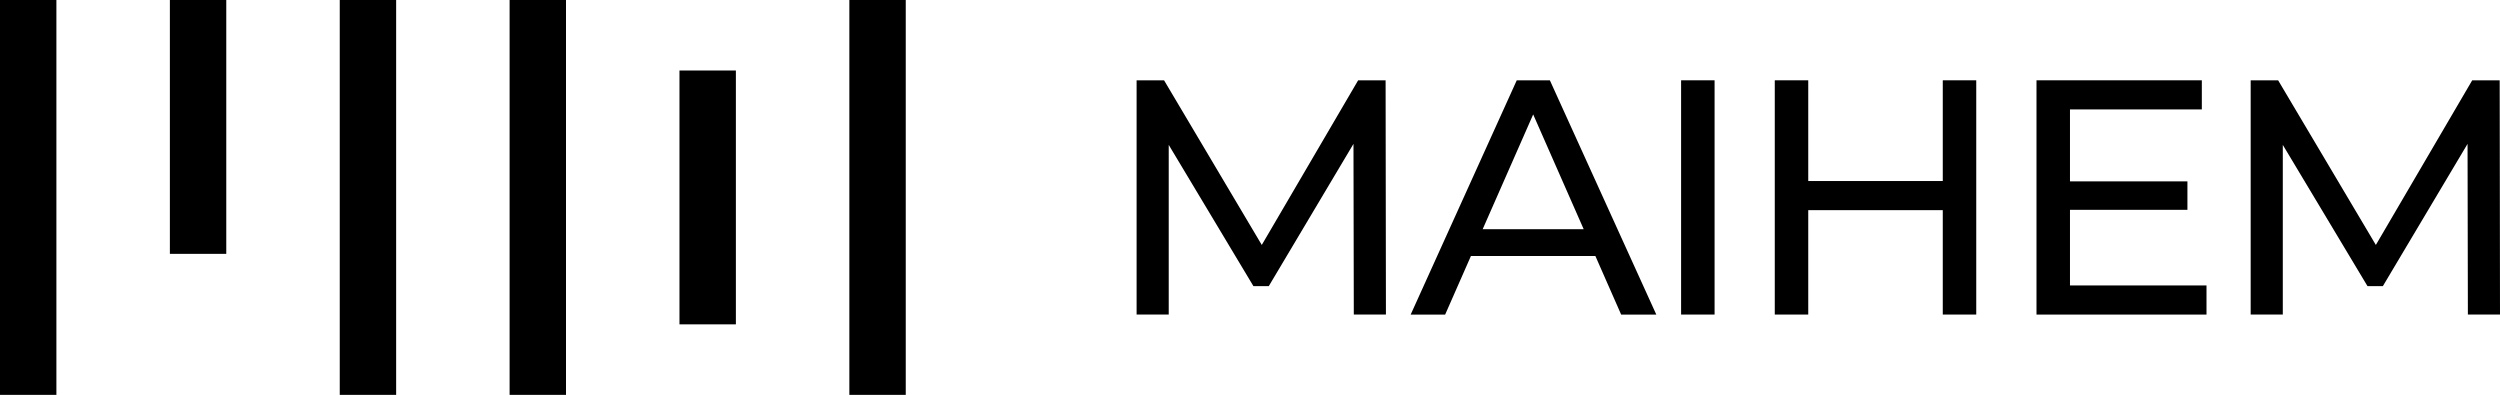
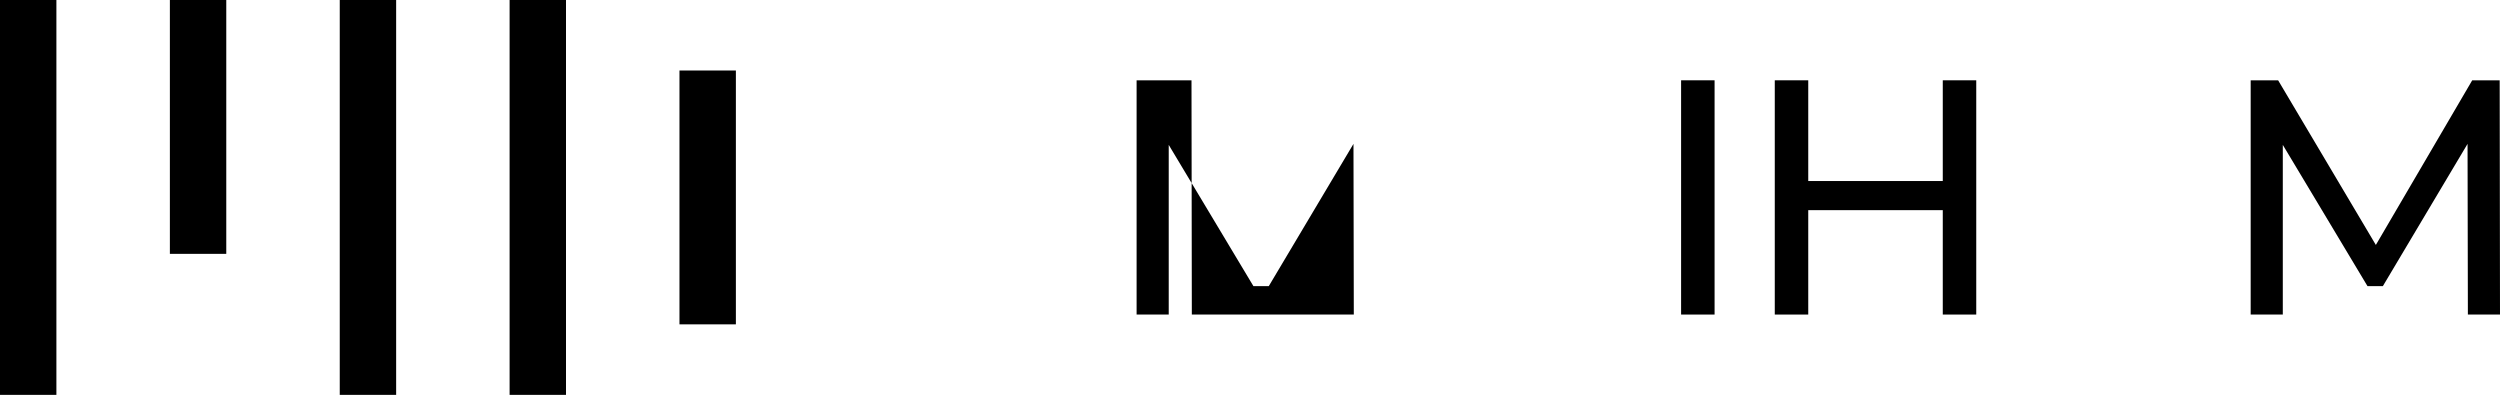
<svg xmlns="http://www.w3.org/2000/svg" id="Layer_2" data-name="Layer 2" viewBox="0 0 1000 157.95">
  <defs>
    <style>
      .cls-1 {
        stroke-width: 0px;
      }
    </style>
  </defs>
  <g id="Layer_1-2" data-name="Layer 1">
    <g>
      <g>
-         <path class="cls-1" d="m541.52,125.82l-.13-68.27-33.87,56.89h-6.16l-33.87-56.49v67.87h-12.85V32.12h10.98l39.09,65.86,38.55-65.86h10.98l.13,93.7h-12.85Z" />
-         <path class="cls-1" d="m638.17,102.4h-49.8l-10.31,23.43h-13.79l42.43-93.7h13.25l42.57,93.7h-14.06l-10.31-23.43Zm-4.69-10.71l-20.21-45.92-20.21,45.92h40.43Z" />
+         <path class="cls-1" d="m541.52,125.82l-.13-68.27-33.87,56.89h-6.16l-33.87-56.49v67.87h-12.85V32.12h10.98h10.98l.13,93.7h-12.85Z" />
        <path class="cls-1" d="m672.44,32.12h13.39v93.7h-13.39V32.12Z" />
        <path class="cls-1" d="m790.5,32.12v93.7h-13.39v-41.76h-53.81v41.76h-13.39V32.12h13.39v40.29h53.81v-40.29h13.39Z" />
-         <path class="cls-1" d="m882.6,114.18v11.65h-68V32.12h66.13v11.65h-52.74v28.78h46.98v11.38h-46.98v30.25h54.62Z" />
        <path class="cls-1" d="m987.15,125.82l-.13-68.27-33.87,56.89h-6.16l-33.87-56.49v67.87h-12.85V32.12h10.98l39.09,65.86,38.55-65.86h10.98l.13,93.7h-12.85Z" />
      </g>
      <g>
        <rect class="cls-1" width="22.56" height="157.95" />
        <rect class="cls-1" x="135.9" width="22.56" height="157.95" />
        <rect class="cls-1" x="203.84" width="22.56" height="157.95" />
-         <rect class="cls-1" x="339.74" width="22.56" height="157.95" />
        <rect class="cls-1" x="271.79" y="28.2" width="22.56" height="101.54" />
        <rect class="cls-1" x="67.95" width="22.56" height="101.54" />
      </g>
    </g>
  </g>
</svg>